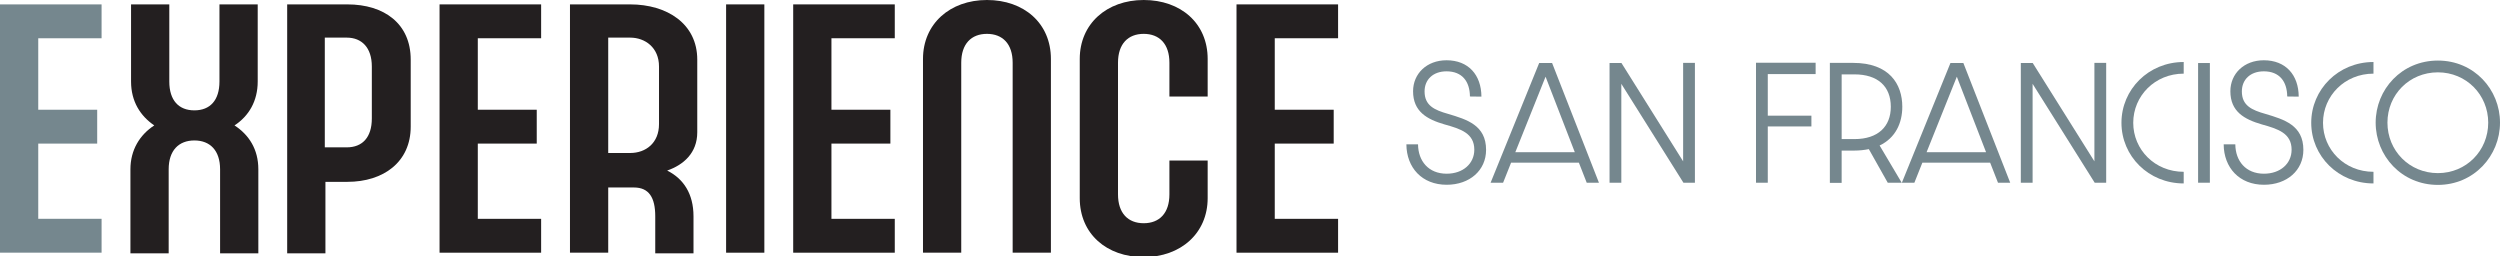
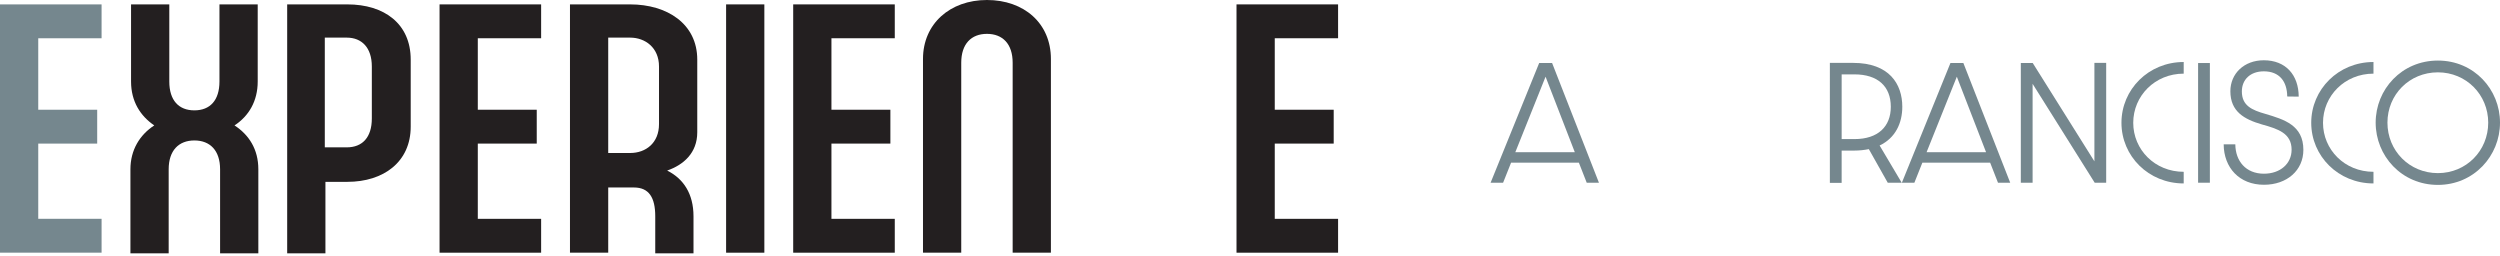
<svg xmlns="http://www.w3.org/2000/svg" id="Layer_1" version="1.1" viewBox="0 0 398.704 40.9">
  <defs>
    <style>
      .st0 {
        fill: #75878e;
      }

      .st1 {
        fill: #231f20;
      }

      .st2 {
        isolation: isolate;
      }
    </style>
  </defs>
  <g id="Layer_11">
    <path class="st0" d="M16.2,40.3H0V.7h16.2v5.4H6.1v11.4h9.4v5.4H6.1v12h10.1v5.4Z" />
    <g>
      <path class="st1" d="M27,13c0,3,1.5,4.6,4,4.6s4-1.6,4-4.6V.7h6.1v12.3c0,3.1-1.4,5.5-3.7,7,2.3,1.5,3.8,3.8,3.8,7v13.4h-6.1v-13.4c0-3-1.6-4.6-4.1-4.6s-4.1,1.6-4.1,4.6v13.4h-6.1v-13.4c0-3.1,1.5-5.5,3.8-7-2.2-1.5-3.7-3.8-3.7-7V.7h6.1v12.3Z" />
      <path class="st1" d="M55.4.7c5.9,0,10.1,3.1,10.1,8.8v10.7c0,5.6-4.3,8.8-10.1,8.8h-3.5v11.4h-6.1V.7h9.7-.1ZM51.8,23.5h3.5c2.5,0,4-1.6,4-4.6v-8.3c0-3-1.6-4.6-4-4.6h-3.5v17.5Z" />
      <path class="st1" d="M86.3,40.3h-16.2V.7h16.2v5.4h-10.1v11.4h9.4v5.4h-9.4v12h10.1v5.4Z" />
      <path class="st1" d="M100.5.7c5.9,0,10.7,3.1,10.7,8.8v11.6c0,3.3-2.2,5.2-4.8,6.1,2.6,1.3,4.2,3.7,4.2,7.3v5.9h-6.1v-5.9c0-3-1-4.6-3.4-4.6h-4.1v10.4h-6.1V.7h9.7s-.1,0-.1,0ZM97,24.4h3.5c2.5,0,4.6-1.6,4.6-4.6v-9.2c0-3-2.2-4.6-4.6-4.6h-3.5v18.4Z" />
-       <path class="st1" d="M121.9,40.3h-6.1V.7h6.1v39.6Z" />
+       <path class="st1" d="M121.9,40.3h-6.1V.7h6.1v39.6" />
      <path class="st1" d="M142.7,40.3h-16.2V.7h16.2v5.4h-10.1v11.4h9.4v5.4h-9.4v12h10.1v5.4Z" />
      <path class="st1" d="M167.6,9.4v30.9h-6.1V10c0-3-1.6-4.6-4.1-4.6s-4.1,1.6-4.1,4.6v30.3h-6.1V9.4C147.2,3.8,151.5,0,157.4,0s10.2,3.7,10.2,9.4h0Z" />
-       <path class="st1" d="M192.6,9.4v6h-6.1v-5.4c0-3-1.6-4.6-4.1-4.6s-4.1,1.6-4.1,4.6v21c0,3,1.6,4.6,4.1,4.6s4.1-1.6,4.1-4.6v-5.4h6.1v6c0,5.6-4.3,9.4-10.2,9.4s-10.2-3.7-10.2-9.4V9.4C172.2,3.8,176.5,0,182.4,0s10.2,3.7,10.2,9.4h0Z" />
      <path class="st1" d="M213.4,40.3h-16.2V.7h16.2v5.4h-10.1v11.4h9.4v5.4h-9.4v12h10.1v5.4Z" />
    </g>
  </g>
  <g class="st2">
    <g class="st2">
-       <path class="st0" d="M224.294,23.017h1.855c.023,2.667,1.67,4.686,4.569,4.686,2.598,0,4.406-1.601,4.406-3.827,0-2.621-2.157-3.317-4.755-4.036-2.783-.812-5.01-2.041-5.01-5.288,0-2.806,2.181-4.94,5.335-4.94,3.479,0,5.543,2.32,5.566,5.799l-1.832-.023c-.023-2.412-1.253-4.012-3.734-4.012-2.157,0-3.502,1.321-3.502,3.2,0,2.25,1.554,2.969,3.78,3.595,2.945.882,6.03,1.786,6.03,5.729,0,3.271-2.621,5.566-6.285,5.566-3.92,0-6.401-2.713-6.425-6.447Z" />
      <path class="st0" d="M237.723,29.14l7.746-19.088h2.064l7.468,19.088h-1.948l-1.252-3.201h-10.809l-1.275,3.201h-1.994ZM251.151,24.269l-4.662-12.037-4.824,12.037h9.486Z" />
-       <path class="st0" d="M256.694,10.052h1.901l9.834,15.679v-15.702h1.879v19.111h-1.832l-9.904-15.771v15.771h-1.878V10.052Z" />
-       <path class="st0" d="M280.05,10.005h9.509v1.81h-7.631v6.633h6.958v1.717h-6.958v8.976h-1.878V10.005Z" />
      <path class="st0" d="M291.831,10.029h3.711c5.752,0,7.84,3.363,7.84,7.004,0,2.552-1.067,4.964-3.618,6.17l3.525,5.938h-2.227l-3.016-5.357c-.719.139-1.484.231-2.343.231h-1.994v5.149h-1.879V10.029ZM295.751,22.182c3.78,0,5.798-2.018,5.798-5.149,0-3.27-2.087-5.172-5.798-5.172h-2.041v10.321h2.041Z" />
      <path class="st0" d="M303.312,29.14l7.747-19.088h2.063l7.469,19.088h-1.948l-1.253-3.201h-10.808l-1.275,3.201h-1.995ZM316.74,24.269l-4.661-12.037-4.824,12.037h9.485Z" />
      <path class="st0" d="M322.283,10.052h1.902l9.834,15.679v-15.702h1.878v19.111h-1.832l-9.903-15.771v15.771h-1.879V10.052Z" />
      <path class="st0" d="M338.333,19.584c0-5.312,4.313-9.694,9.927-9.694v1.855c-4.593,0-8.048,3.548-8.048,7.839s3.455,7.816,8.048,7.816v1.855c-5.613,0-9.927-4.36-9.927-9.672Z" />
      <path class="st0" d="M350.556,10.052h1.878v19.088h-1.878V10.052Z" />
      <path class="st0" d="M354.637,23.017h1.855c.023,2.667,1.67,4.686,4.569,4.686,2.598,0,4.407-1.601,4.407-3.827,0-2.621-2.157-3.317-4.755-4.036-2.783-.812-5.01-2.041-5.01-5.288,0-2.806,2.18-4.94,5.334-4.94,3.479,0,5.544,2.32,5.566,5.799l-1.832-.023c-.023-2.412-1.252-4.012-3.734-4.012-2.156,0-3.502,1.321-3.502,3.2,0,2.25,1.554,2.969,3.78,3.595,2.946.882,6.03,1.786,6.03,5.729,0,3.271-2.62,5.566-6.285,5.566-3.92,0-6.401-2.713-6.425-6.447Z" />
      <path class="st0" d="M368.599,19.584c0-5.312,4.314-9.694,9.927-9.694v1.855c-4.592,0-8.048,3.548-8.048,7.839s3.456,7.816,8.048,7.816v1.855c-5.612,0-9.927-4.36-9.927-9.672Z" />
      <path class="st0" d="M388.801,29.488c-5.775,0-9.927-4.615-9.927-9.927s4.151-9.903,9.927-9.903,9.903,4.615,9.903,9.903-4.151,9.927-9.903,9.927ZM388.801,27.609c4.522,0,8.024-3.571,8.024-8.048,0-4.453-3.502-8.024-8.024-8.024-4.546,0-8.048,3.549-8.048,8.024s3.502,8.048,8.048,8.048Z" />
    </g>
  </g>
</svg>